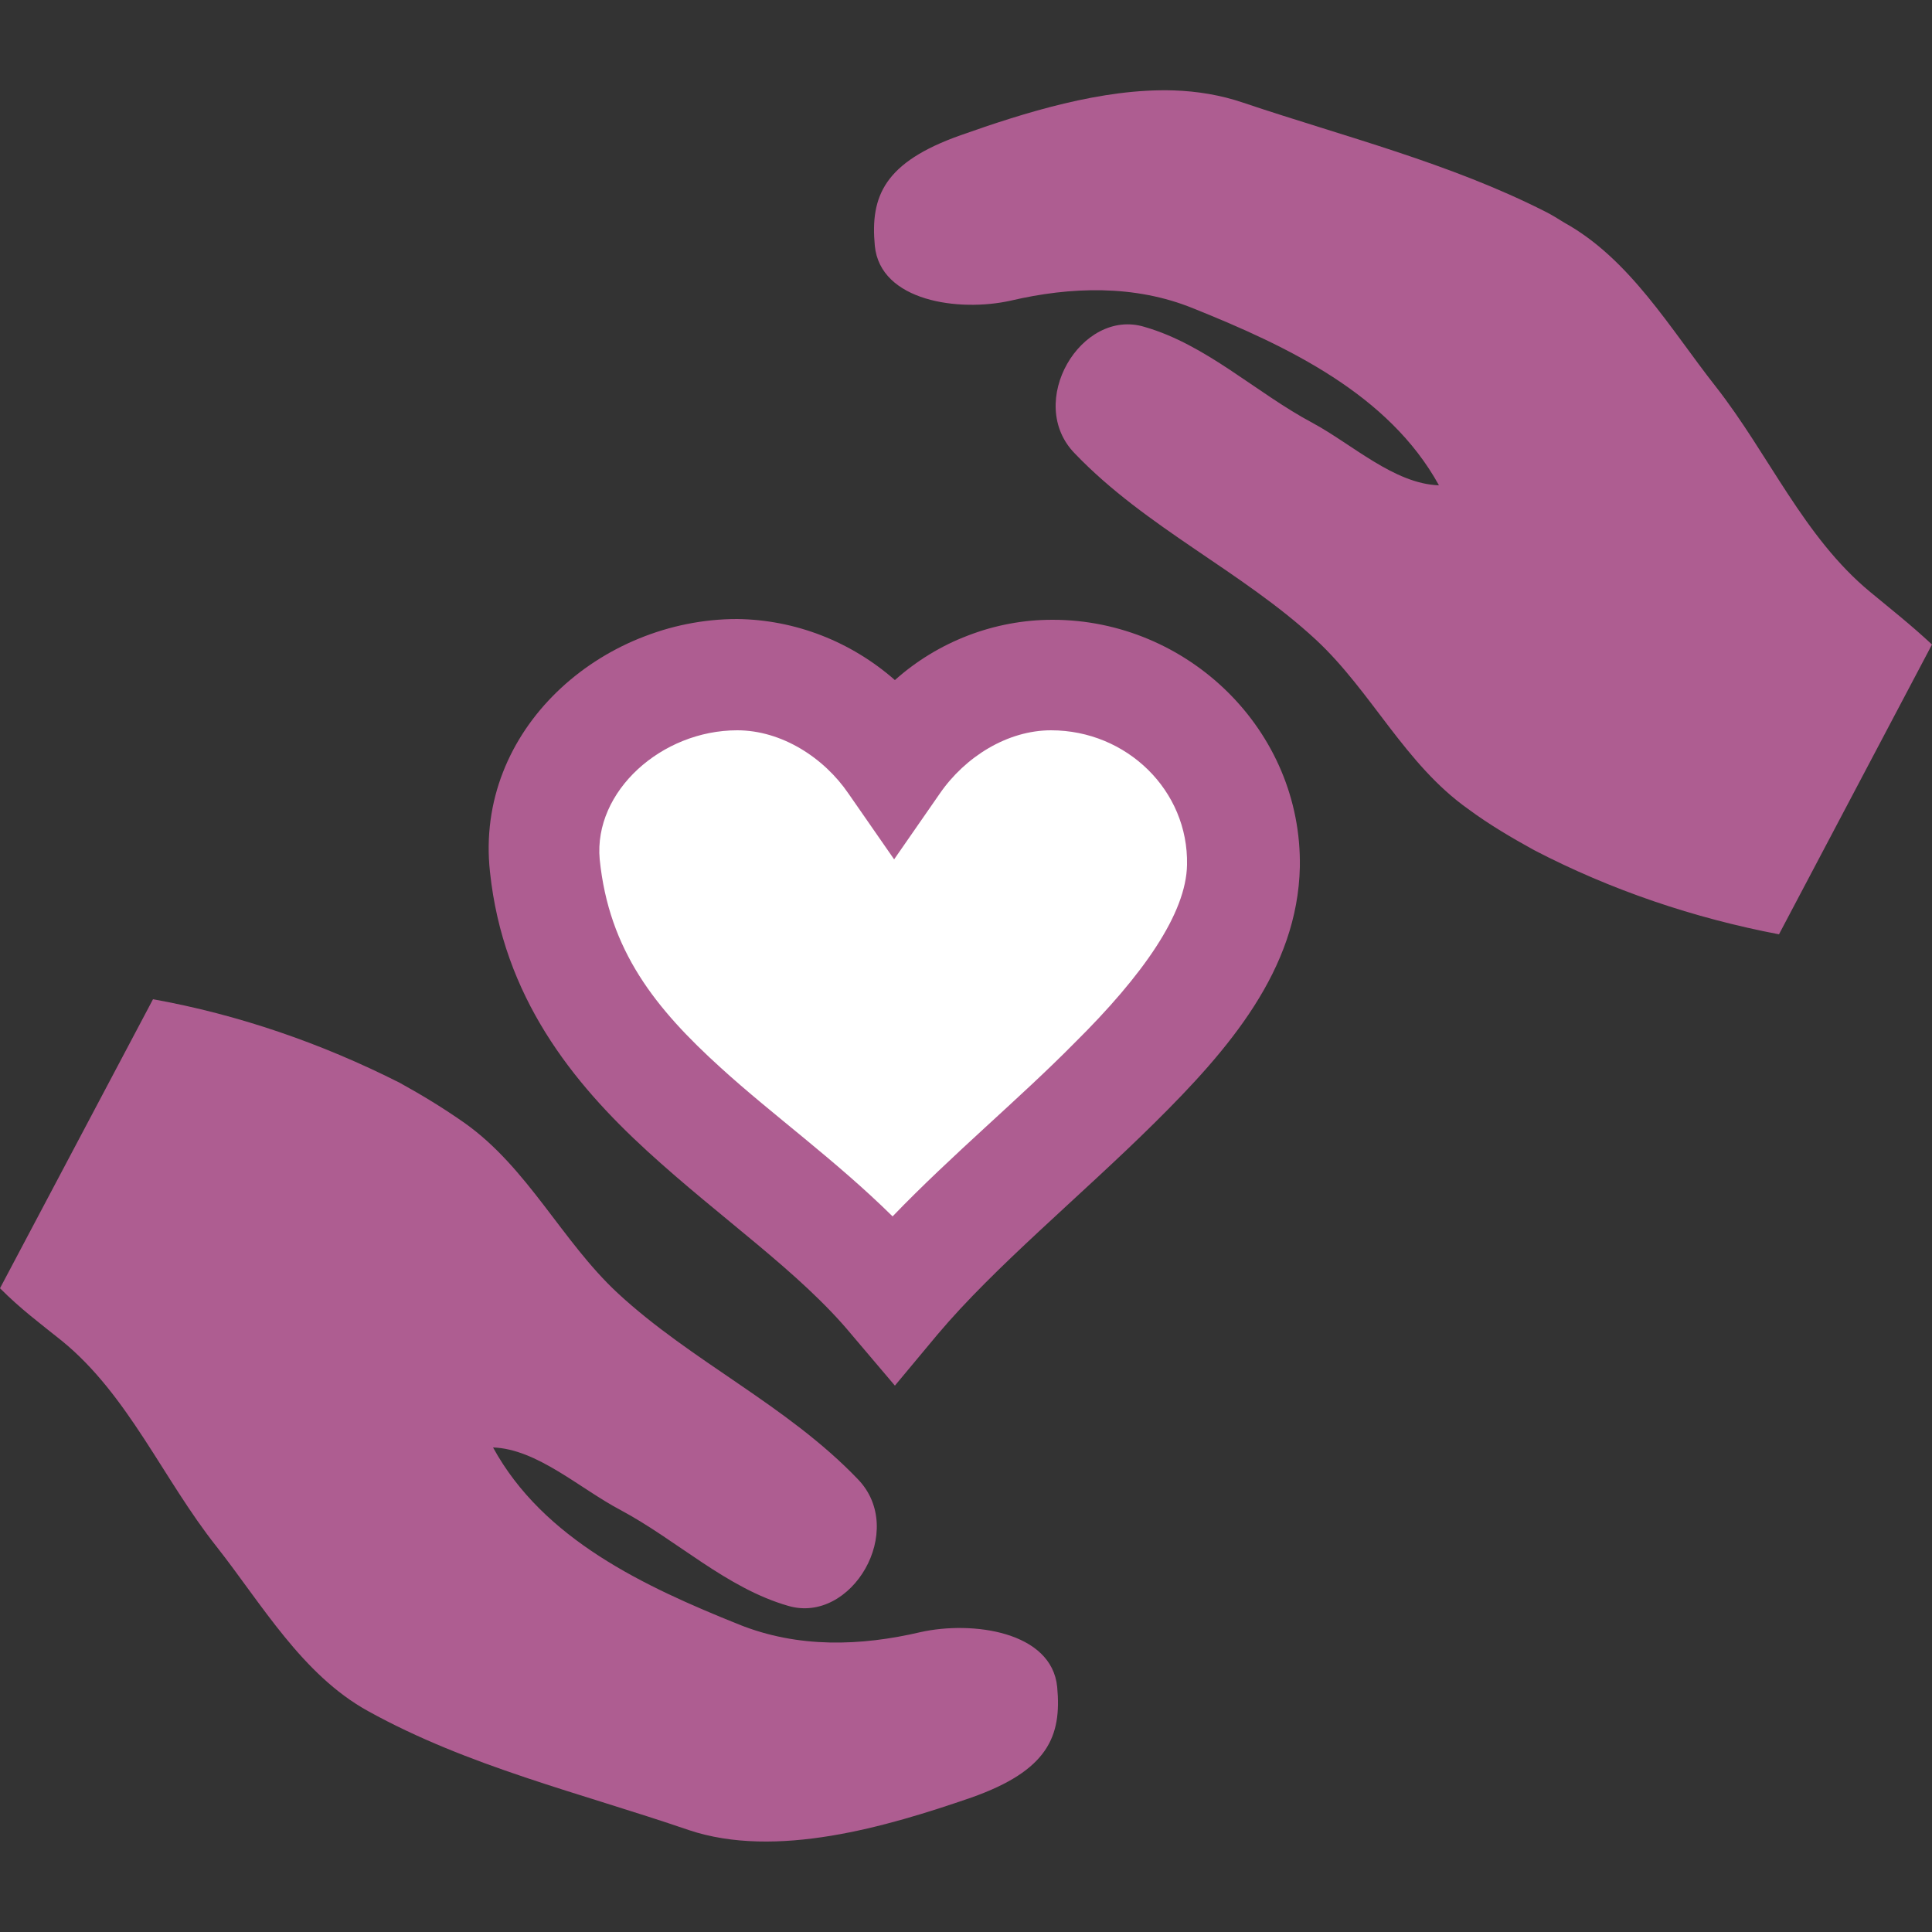
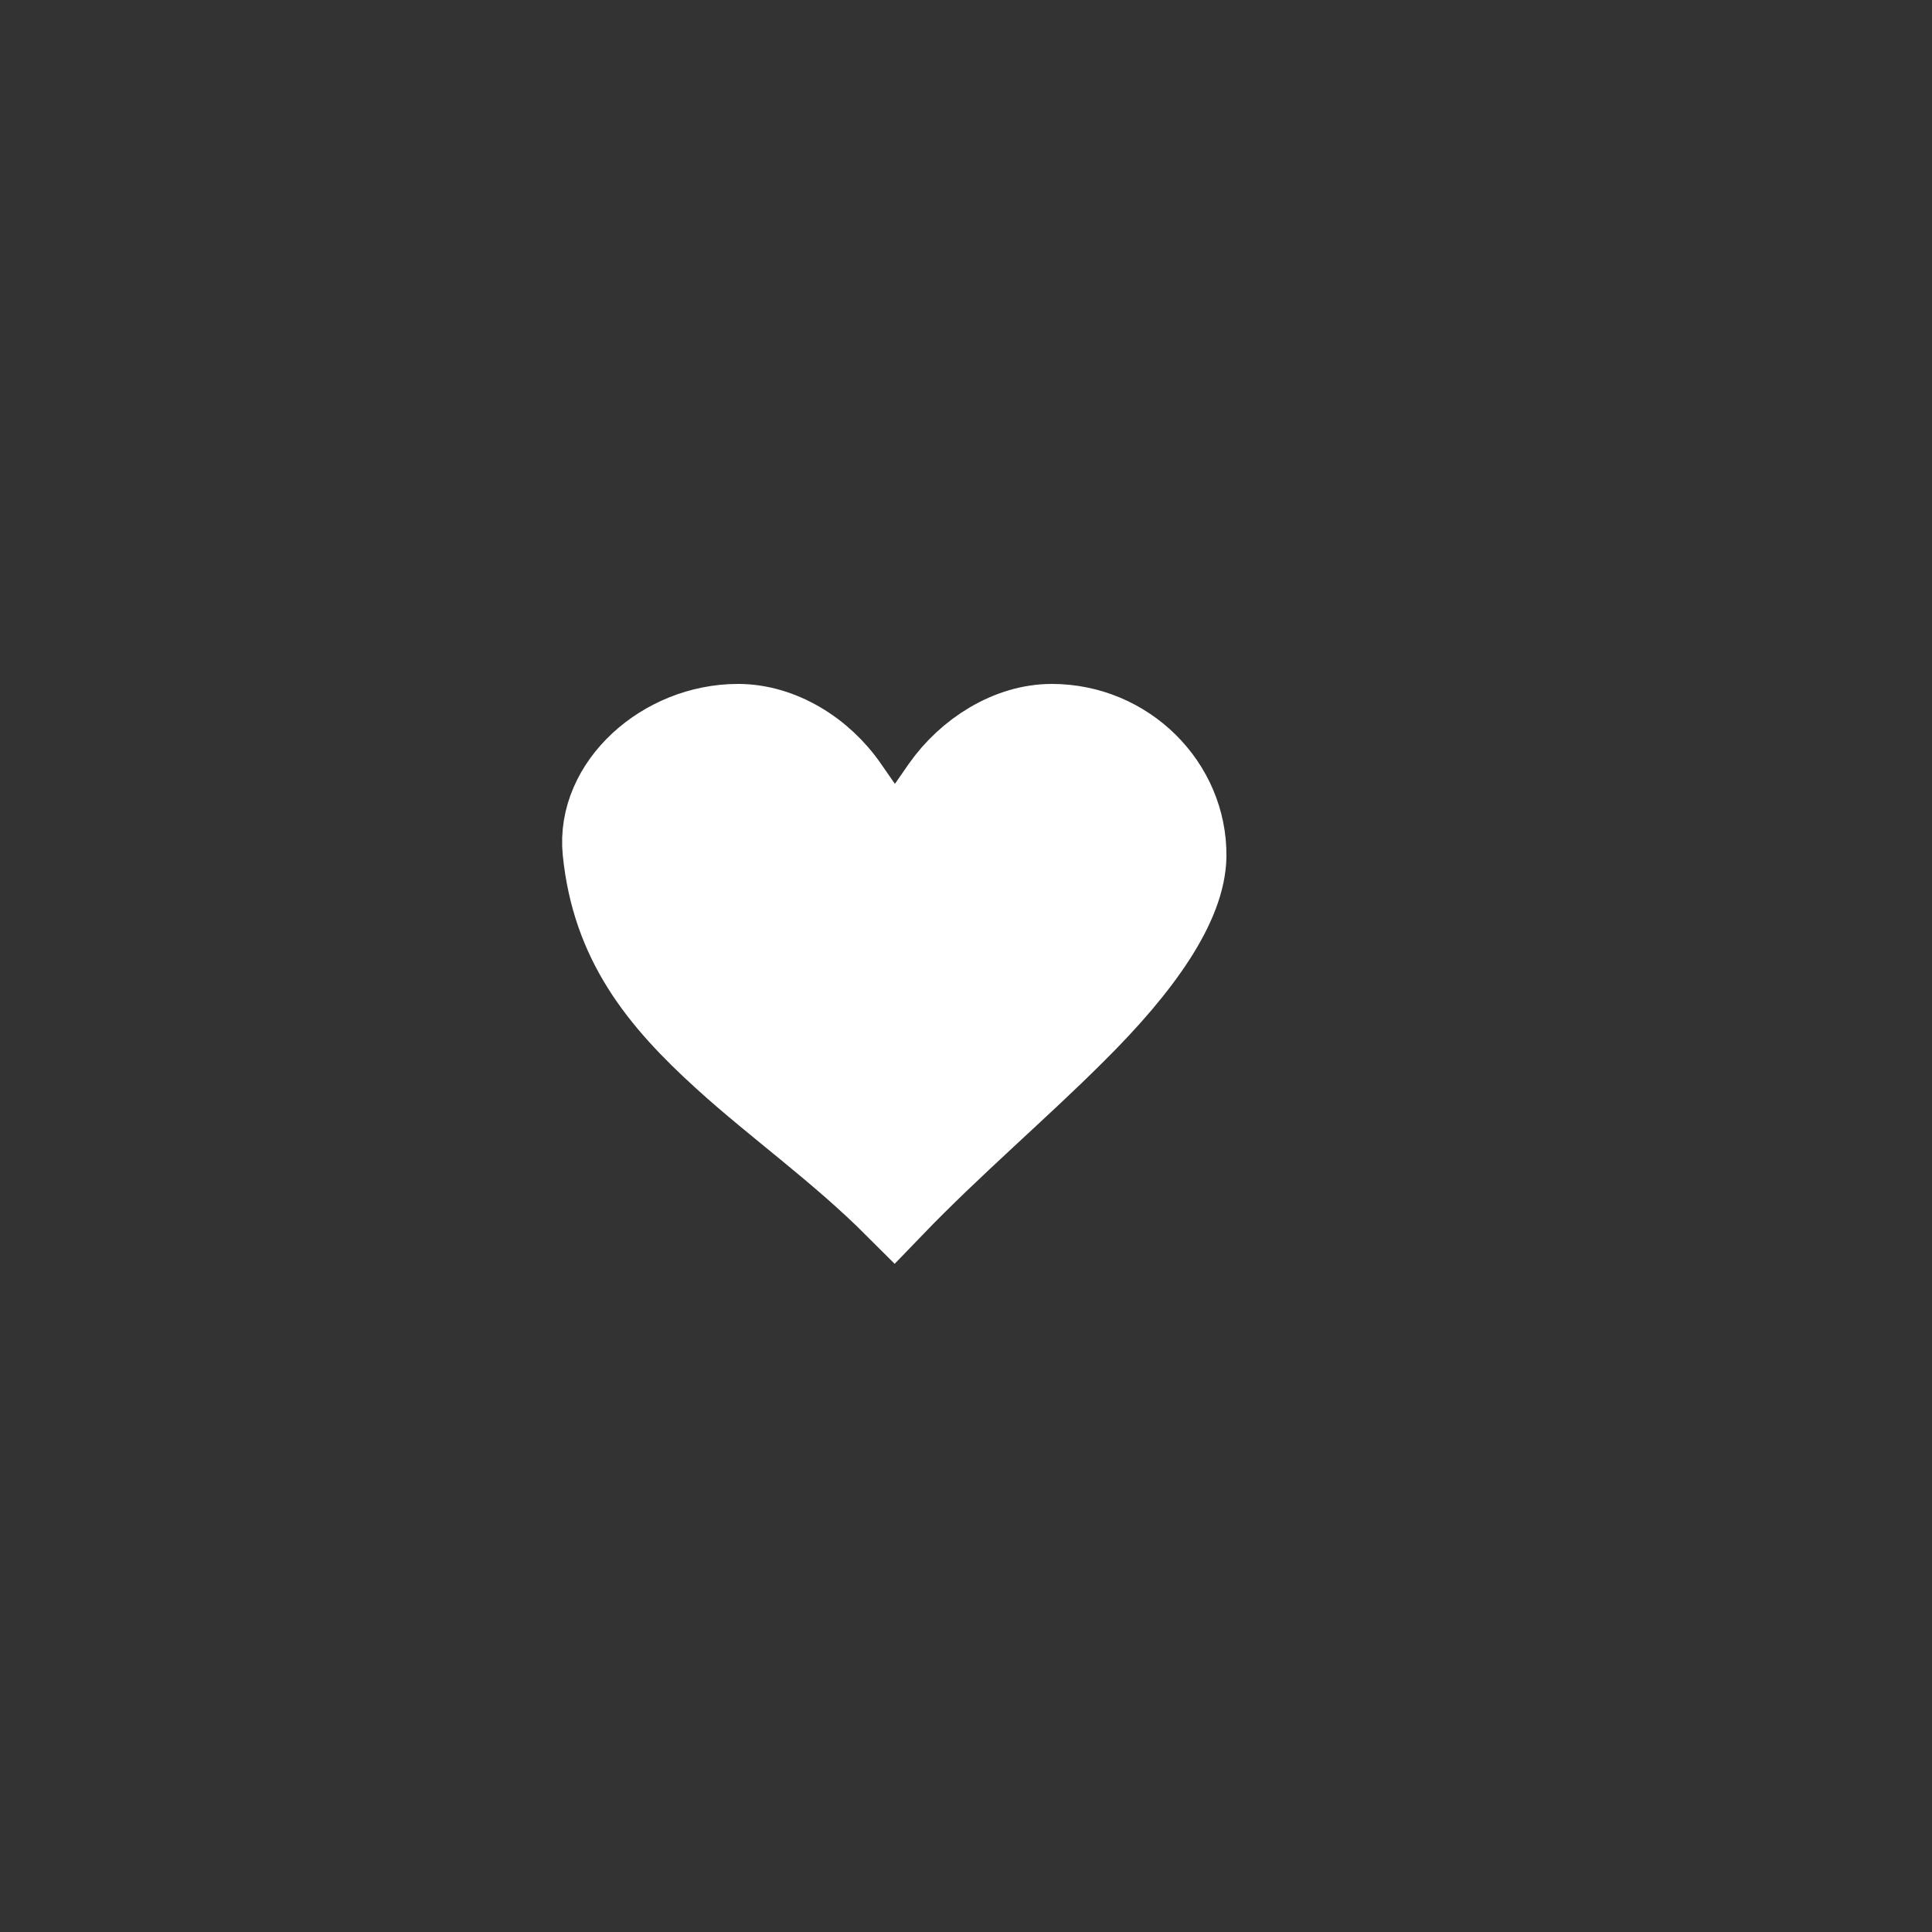
<svg xmlns="http://www.w3.org/2000/svg" id="Layer_1" x="0px" y="0px" viewBox="0 0 250 250" style="enable-background:new 0 0 250 250;" xml:space="preserve">
  <rect x="0" y="0" width="250" height="250" fill="#333333" stroke="none" />
  <style type="text/css"> .st0{fill:#FFFFFF;stroke:#FFFFFF;stroke-width:10;stroke-miterlimit:10;} .st1{fill:#AE5D91;} .st2{fill:none;} </style>
  <title>safe-space</title>
  <g>
    <path class="st0" d="M136.1,93.5c-5.6,0-11.1,3.5-14.4,8.2l-5.9,8.5l-5.9-8.5c-3.3-4.8-8.8-8.2-14.4-8.2c-9.8,0-18.6,7.9-17.7,16.7 c1.2,11.8,7.2,19.3,15.7,27c6.7,6.1,14.9,11.9,22.2,19.2c7.7-8,16.4-15.4,23.5-22.5c8.9-8.8,14.4-16.8,14.5-23.1 C153.8,101.4,145.9,93.5,136.1,93.5z" />
  </g>
-   <path class="st1" d="M151.9,11.7c-9.3-0.3-19.4,2.9-27.6,5.8c-9.9,3.5-11.7,7.9-11.1,14.3c0.7,7.2,10.9,8.6,17.6,7.1 c7.7-1.8,16-2.1,23.6,1c12.2,4.9,25.3,11.1,31.8,22.9c-5.8-0.2-11.2-5.3-16.4-8.1c-7.3-3.9-13.7-10.1-21.7-12.4 c-8.2-2.5-15.5,9.8-9,16.4c9.2,9.6,21.6,15.2,31.2,24.1c7.2,6.7,11.5,16.1,19.7,21.9c2.7,2,5.6,3.7,8.5,5.3 c10,5.2,20.7,8.8,31.7,10.9L250,83.4c-2.8-2.6-5.1-4.4-8-6.8c-8.6-7.1-13.1-17.8-20-26.6c-5.9-7.5-11.1-16.5-19.6-21.2 c-0.8-0.5-1.6-1-2.4-1.4c-12.4-6.3-26-9.7-39.1-14.1C158,12.3,154.9,11.8,151.9,11.7z M95.4,80.1c-17.6,0-34,14.3-32,32.7 c1.7,16.2,10.7,27.3,20.3,36.1s19.8,15.7,26.5,23.8l5.6,6.6l5.5-6.6c7.4-8.8,18.5-17.9,28.1-27.4c9.6-9.5,18.5-19.8,18.8-33.1 c0.3-17.7-14.5-32-32-32c-7.5,0-14.8,2.8-20.4,7.8C110.1,83,102.9,80.2,95.4,80.1z M95.4,94.5c5.7,0,11.2,3.5,14.4,8.2l5.9,8.5 l5.9-8.5c3.3-4.8,8.8-8.2,14.4-8.2c9.8,0,17.8,7.8,17.6,17.4c-0.1,6.3-5.7,14.3-14.6,23.1c-7,7.1-15.8,14.4-23.5,22.4 c-7.4-7.3-15.5-13.1-22.2-19.2c-8.5-7.7-14.5-15.2-15.7-27C76.8,102.4,85.6,94.5,95.4,94.5z M19.8,129.3L0,166.7 c2.7,2.7,5,4.4,8,6.8c8.6,7,13.1,17.9,20,26.6c5.9,7.5,11.1,16.6,19.6,21.3c13,7.2,27.5,10.6,41.5,15.4c11.3,3.8,25.6-0.4,36.6-4.2 c9.9-3.5,11.7-7.9,11.1-14.3c-0.7-7.2-11-8.6-17.7-7.1c-7.7,1.8-15.8,2.1-23.5-1c-12.2-4.9-25.3-11-31.8-22.9 c5.7,0.2,11.2,5.3,16.5,8.1c7.3,3.9,13.7,10.1,21.7,12.4c8.2,2.4,15.4-9.8,9-16.4c-9.2-9.6-21.5-15.2-31.1-24.1 c-7.2-6.7-11.6-16.2-19.8-22c-2.7-1.9-5.5-3.6-8.4-5.2C41.6,135,30.9,131.3,19.8,129.3z" />
  <rect class="st2" width="250" height="250" />
</svg>